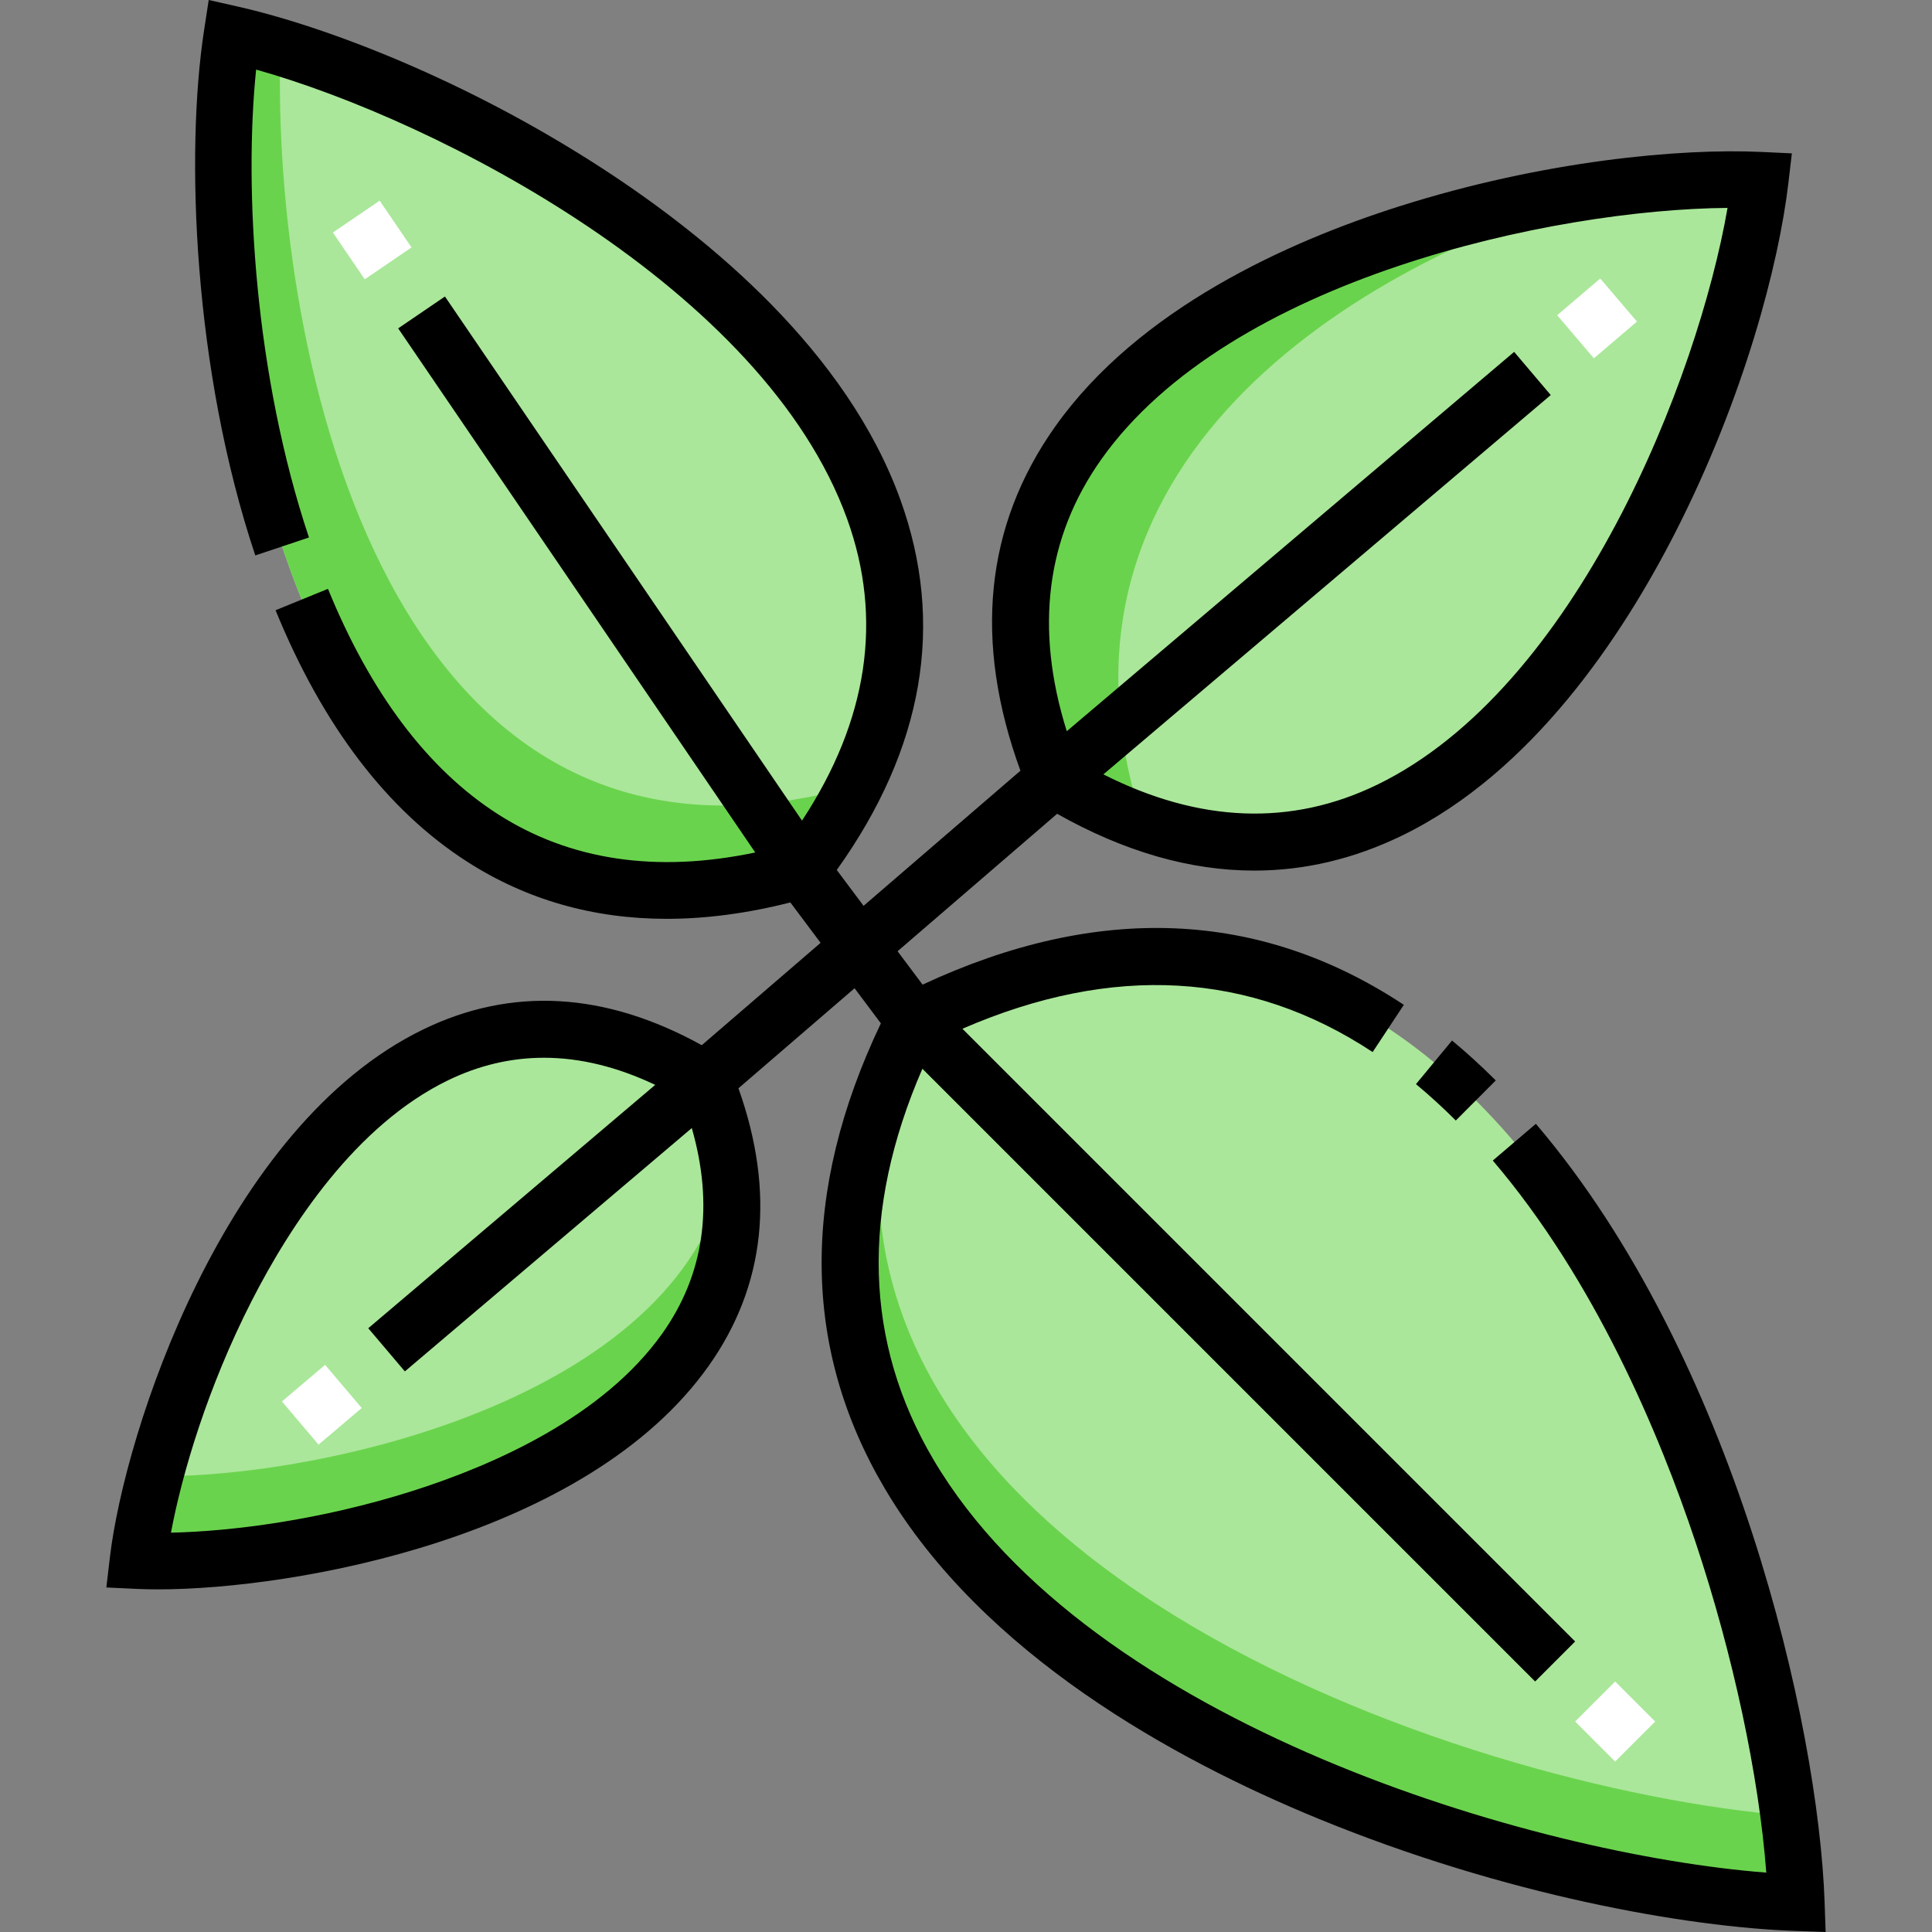
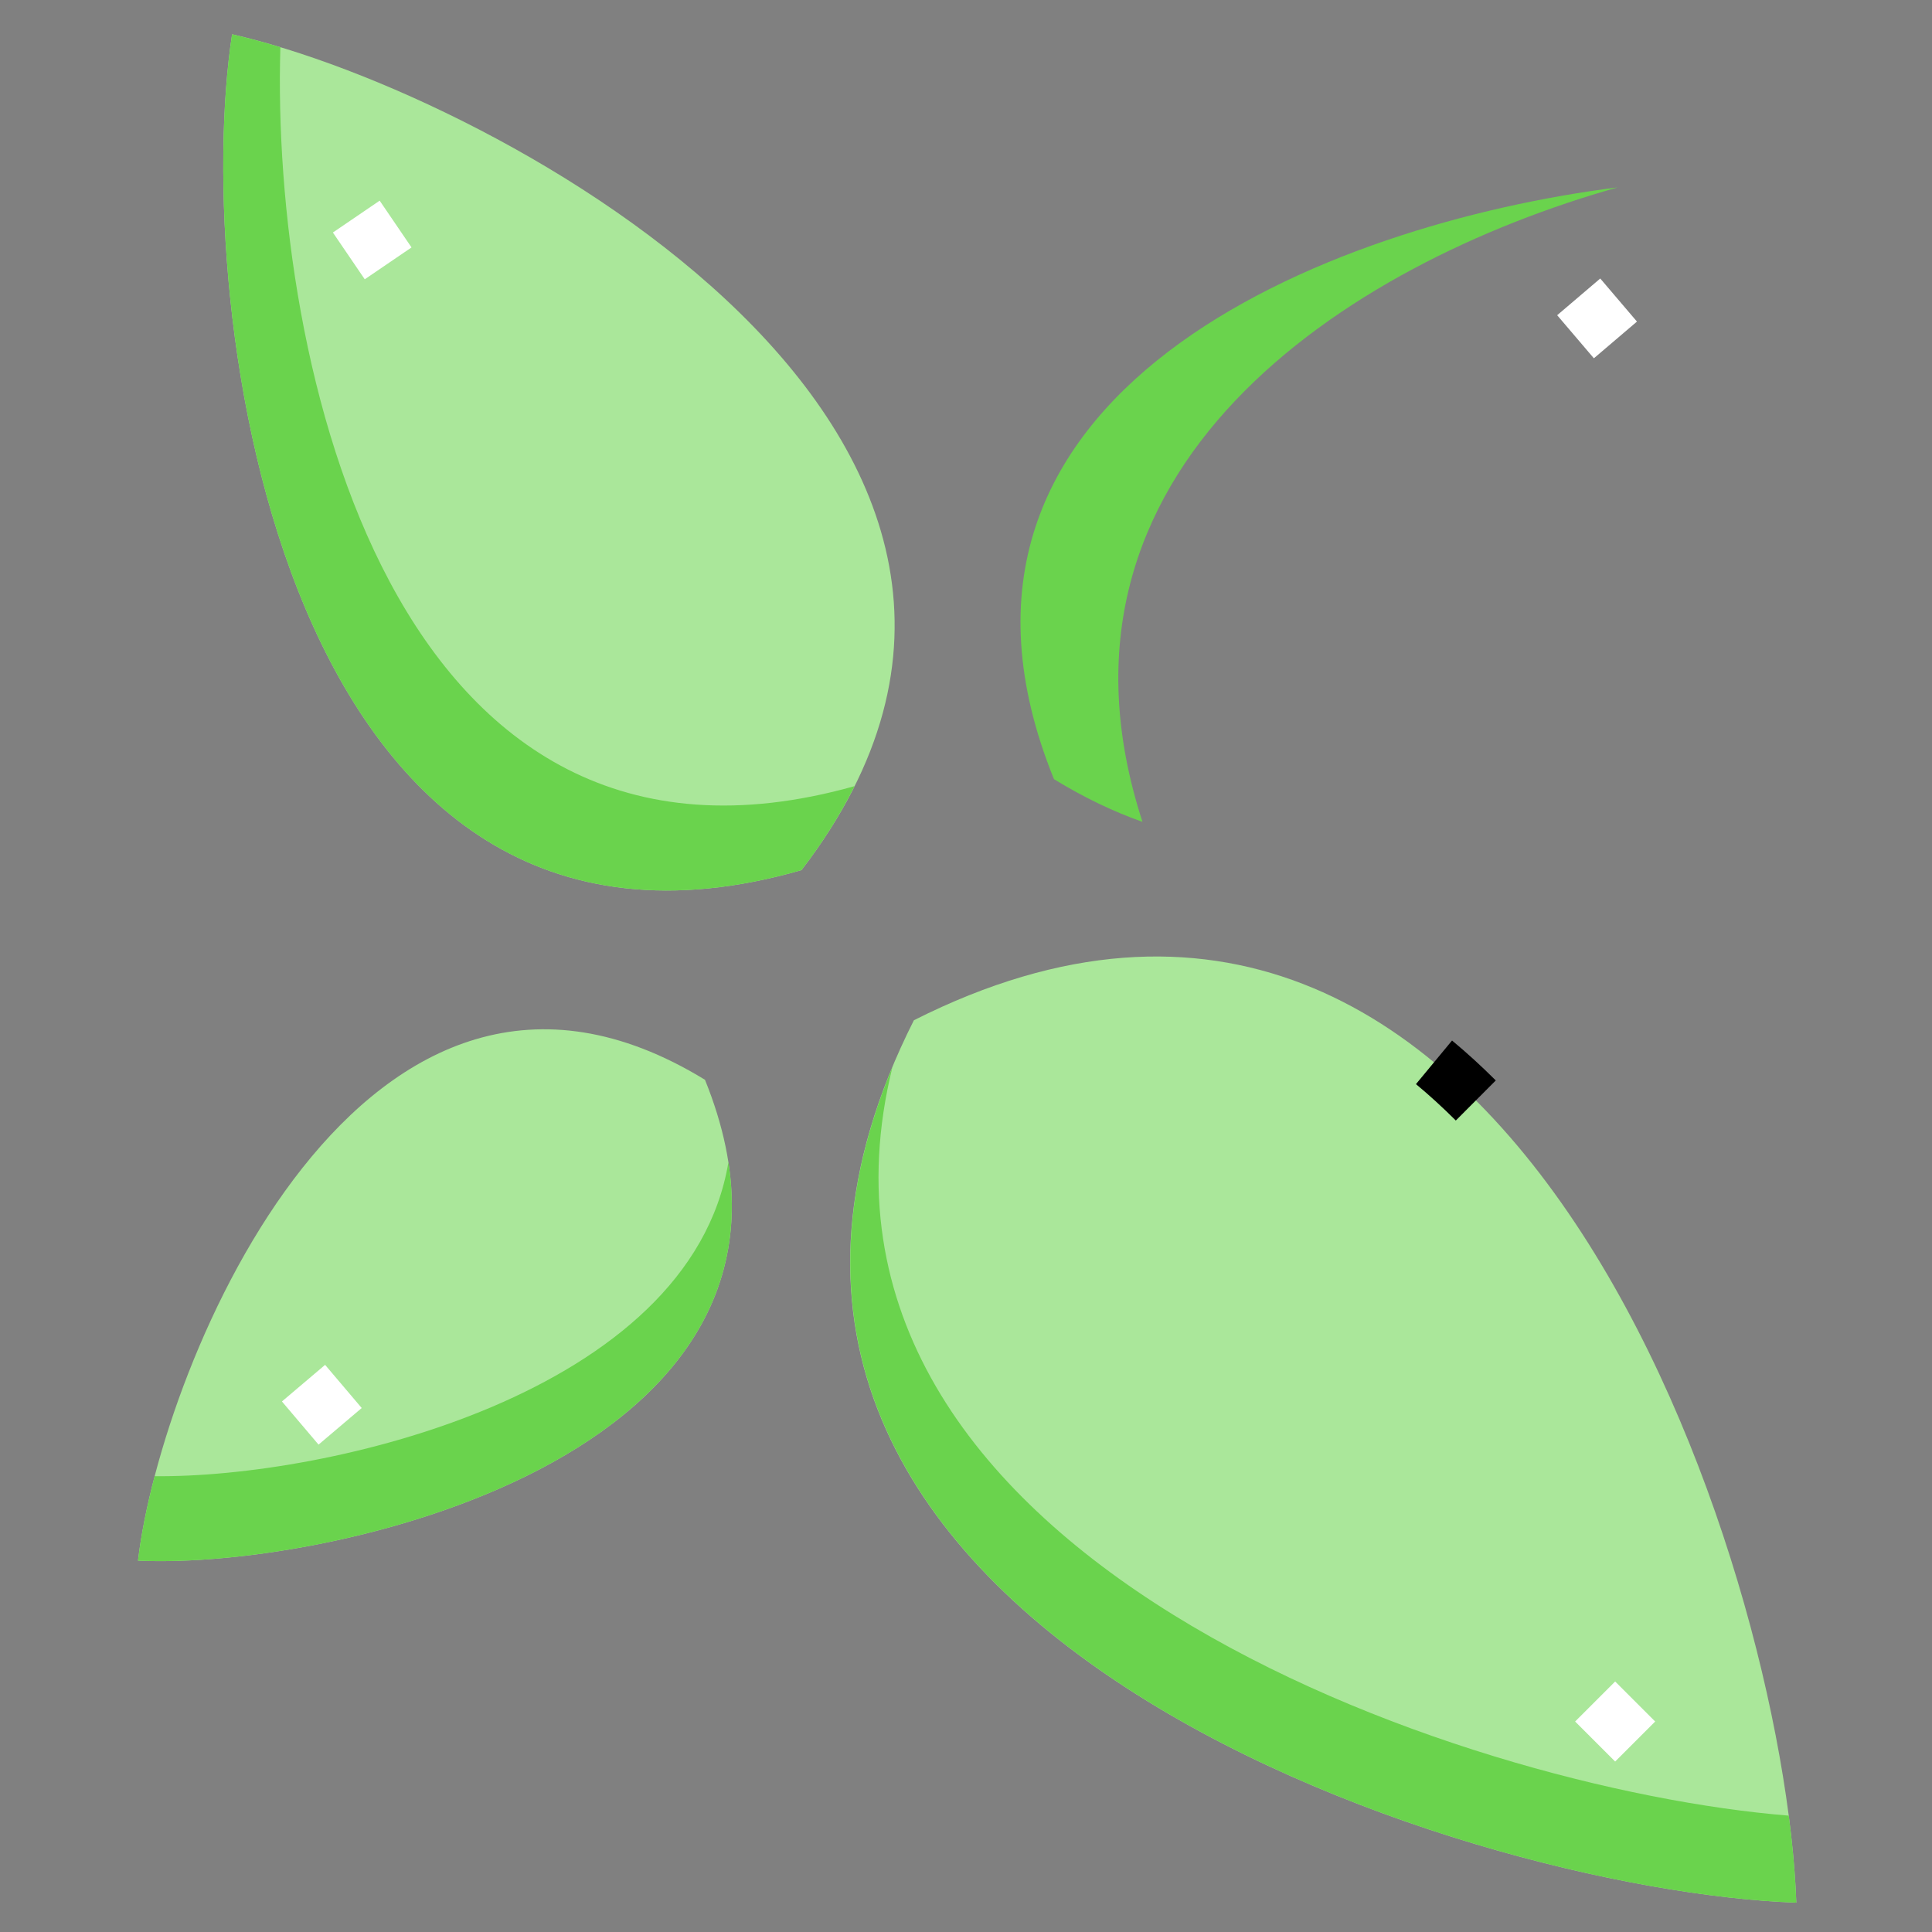
<svg xmlns="http://www.w3.org/2000/svg" version="1.1" width="512" height="512" x="0" y="0" viewBox="0 0 512.047 512.047" style="enable-background:new 0 0 512 512" xml:space="preserve">
  <rect x="0" y="0" width="512.047" height="512.047" fill="#808080" stroke="none" />
  <g>
    <g fill-rule="evenodd" clip-rule="evenodd">
      <path fill="#aae79a" d="M212.426 230.61C300.052 116.439 131.638 24.948 61.51 9.09 50.6 80.156 74.107 270.371 212.426 230.61zM186.841 286.18C96.61 230.951 42.747 361.132 36.575 413.621c52.792 2.482 190.021-29.403 150.266-127.441zM242.214 270.401c-79.991 158.548 145.206 230.76 233.868 233.868-3.108-88.661-75.319-313.859-233.868-233.868z" opacity="1" data-original="#aae79a" />
-       <path fill="#aae79a" d="M279.339 206.506c112.395 68.796 179.49-93.363 187.178-158.746-65.76-3.091-236.699 36.626-187.178 158.746z" opacity="1" data-original="#aae79a" />
      <path fill="#6ad34d" d="M212.426 230.61c5.772-7.521 10.405-14.94 14.056-22.25C103.471 242.912 71.812 94.85 74.311 12.512 69.777 11.14 65.479 9.987 61.51 9.09 50.6 80.156 74.107 270.371 212.426 230.61zM40.992 391.24c-2.177 8.306-3.659 15.932-4.417 22.38 48.651 2.287 169.01-24.614 156.478-105.578-10.285 61.462-106.167 83.7-152.061 83.198zM279.339 206.506c8.057 4.932 15.874 8.64 23.461 11.319-30.555-93.804 54.208-147.932 125.958-168.165-76.511 9.617-191.117 54.018-149.419 156.846zM236.509 282.874C174.167 432.735 389.782 501.245 476.082 504.27c-.243-6.925-.907-14.683-2.001-23.064-86.641-6.956-269.374-69.025-237.572-198.332z" opacity="1" data-original="#6ad34d" />
    </g>
    <path fill="#ffffff" d="m428.073 466.866-10.607-10.607 10.606-10.606 10.607 10.607zM84.425 382.874l-9.702-11.439 11.44-9.702 9.702 11.439zM422.433 94.96l-9.729-11.417 11.418-9.729 9.728 11.417zM96.672 74.022l-8.445-12.396 12.396-8.445 8.445 12.396z" opacity="1" data-original="#ffffff" />
    <path d="m385.841 296.976 10.594-10.62c-3.848-3.838-7.749-7.398-11.593-10.581l-9.564 11.556c3.488 2.888 7.042 6.133 10.563 9.645z" fill="#000000" opacity="1" data-original="#000000" />
-     <path d="M483.578 504.007c-1.646-46.94-23.876-144.417-76.521-206.156l-11.414 9.732c27.125 31.81 44.18 72.52 53.711 101.07 10.002 29.96 16.829 62.018 18.771 87.653-61.332-4.722-179.146-39.175-220.667-109.356-18.398-31.097-19.39-65.94-2.994-103.693l162.395 162.395 10.606-10.606-162.391-162.392c39.794-17.28 76.331-15.222 108.724 6.178l8.269-12.516c-38.215-25.245-81.102-27.028-127.551-5.356l-6.627-8.852 42.287-36.425c17.773 10.021 35.234 15.053 52.244 15.053 13.346 0 26.417-3.089 39.143-9.271 34.559-16.79 58.473-52.964 72.449-80.354 18.28-35.826 27.459-71.26 29.954-92.475l.939-7.99-8.036-.377c-21.335-1.006-57.794 2.268-96.125 14.452-29.304 9.316-68.897 27.002-91.105 58.356-18.616 26.284-21.69 56.941-9.189 91.188l-41.571 35.808-7.109-9.495c23.06-32.272 28.738-65.276 16.844-98.177-14.201-39.283-50.624-69.302-78.678-87.569C123.201 20.913 85.861 6.907 63.164 1.774L55.317 0l-1.221 7.952c-4.999 32.567-2.887 90.036 13.563 139.258l14.227-4.755C67.537 99.52 64.626 50.137 67.881 18.446c48.181 13.489 134.581 58.075 156.626 119.053 9.581 26.501 5.549 53.367-11.947 79.987L117.928 78.583l-12.396 8.445 94.635 138.909c-26.184 5.493-49.084 2.097-68.192-10.145-18.561-11.892-33.719-31.988-45.053-59.73l-13.886 5.673c12.525 30.659 29.632 53.096 50.847 66.688 15.701 10.06 33.377 15.1 52.83 15.1 10.42 0 21.35-1.448 32.758-4.344l8.016 10.707-31.495 27.128c-25.589-14.142-50.406-15.554-73.836-4.172-52.834 25.668-79.141 106.823-83.03 139.904l-.939 7.989 8.036.378c1.756.083 3.653.125 5.679.125 36.357 0 113.746-13.795 145.904-59.198 15.07-21.277 17.719-46.019 7.91-73.606l30.78-26.513 6.963 9.302c-21.285 44.673-20.927 86.157 1.088 123.366 25.997 43.94 76.704 71.754 114.665 87.35 49.815 20.465 98.064 28.827 126.607 29.827l8.04.282zM291.88 121.747c33.998-48.001 120.106-66.29 165.979-66.645-7.84 45.2-39.943 127.166-92.851 152.871-22.765 11.06-47.138 10.124-72.573-2.738L411.002 104.7l-9.701-11.441-118.568 100.537c-8.538-27.195-5.482-51.395 9.147-72.049zM175.566 353.37c-15.663 22.115-44.646 34.925-66.201 41.777-24.376 7.75-48.056 10.724-64.054 11.064 2.948-15.727 9.75-38.604 21.375-61.387 10.28-20.147 27.65-46.649 52.026-58.491 8.222-3.995 16.718-5.99 25.448-5.99 9.568 0 19.419 2.4 29.493 7.189L97.602 352.03l9.702 11.439 76.045-64.494c5.887 20.499 3.29 38.762-7.783 54.395z" fill="#000000" opacity="1" data-original="#000000" />
  </g>
</svg>